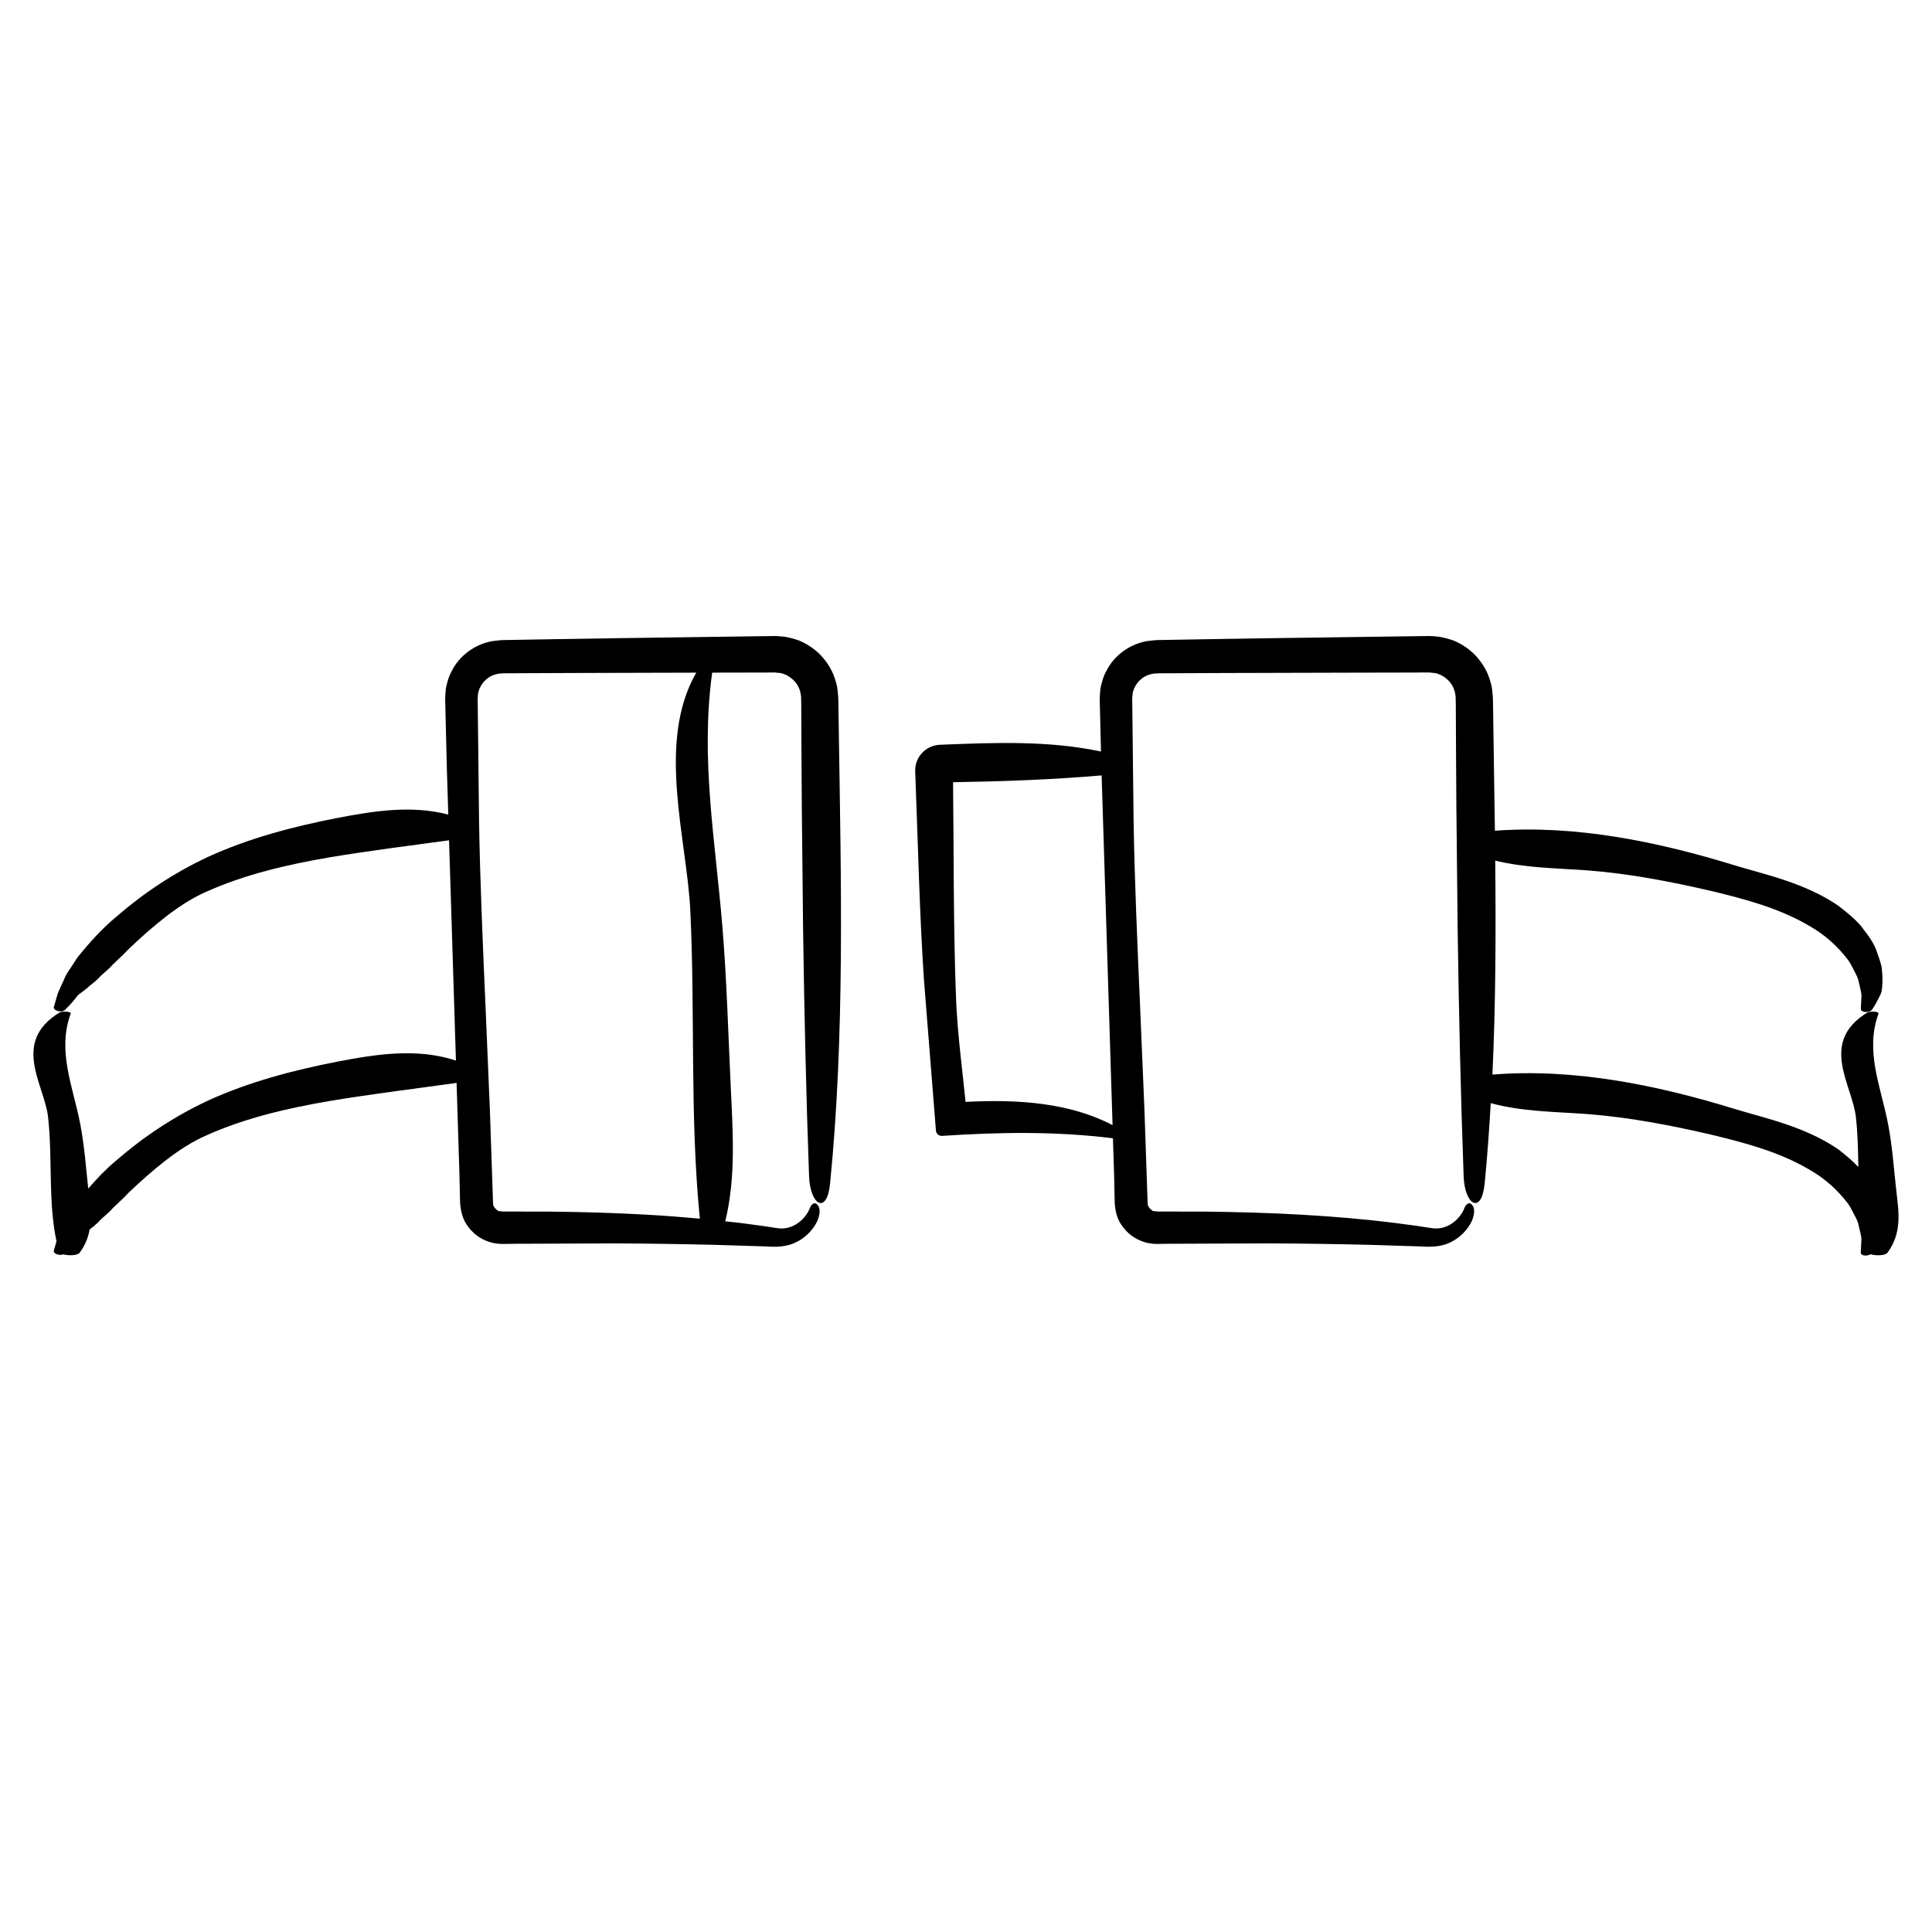
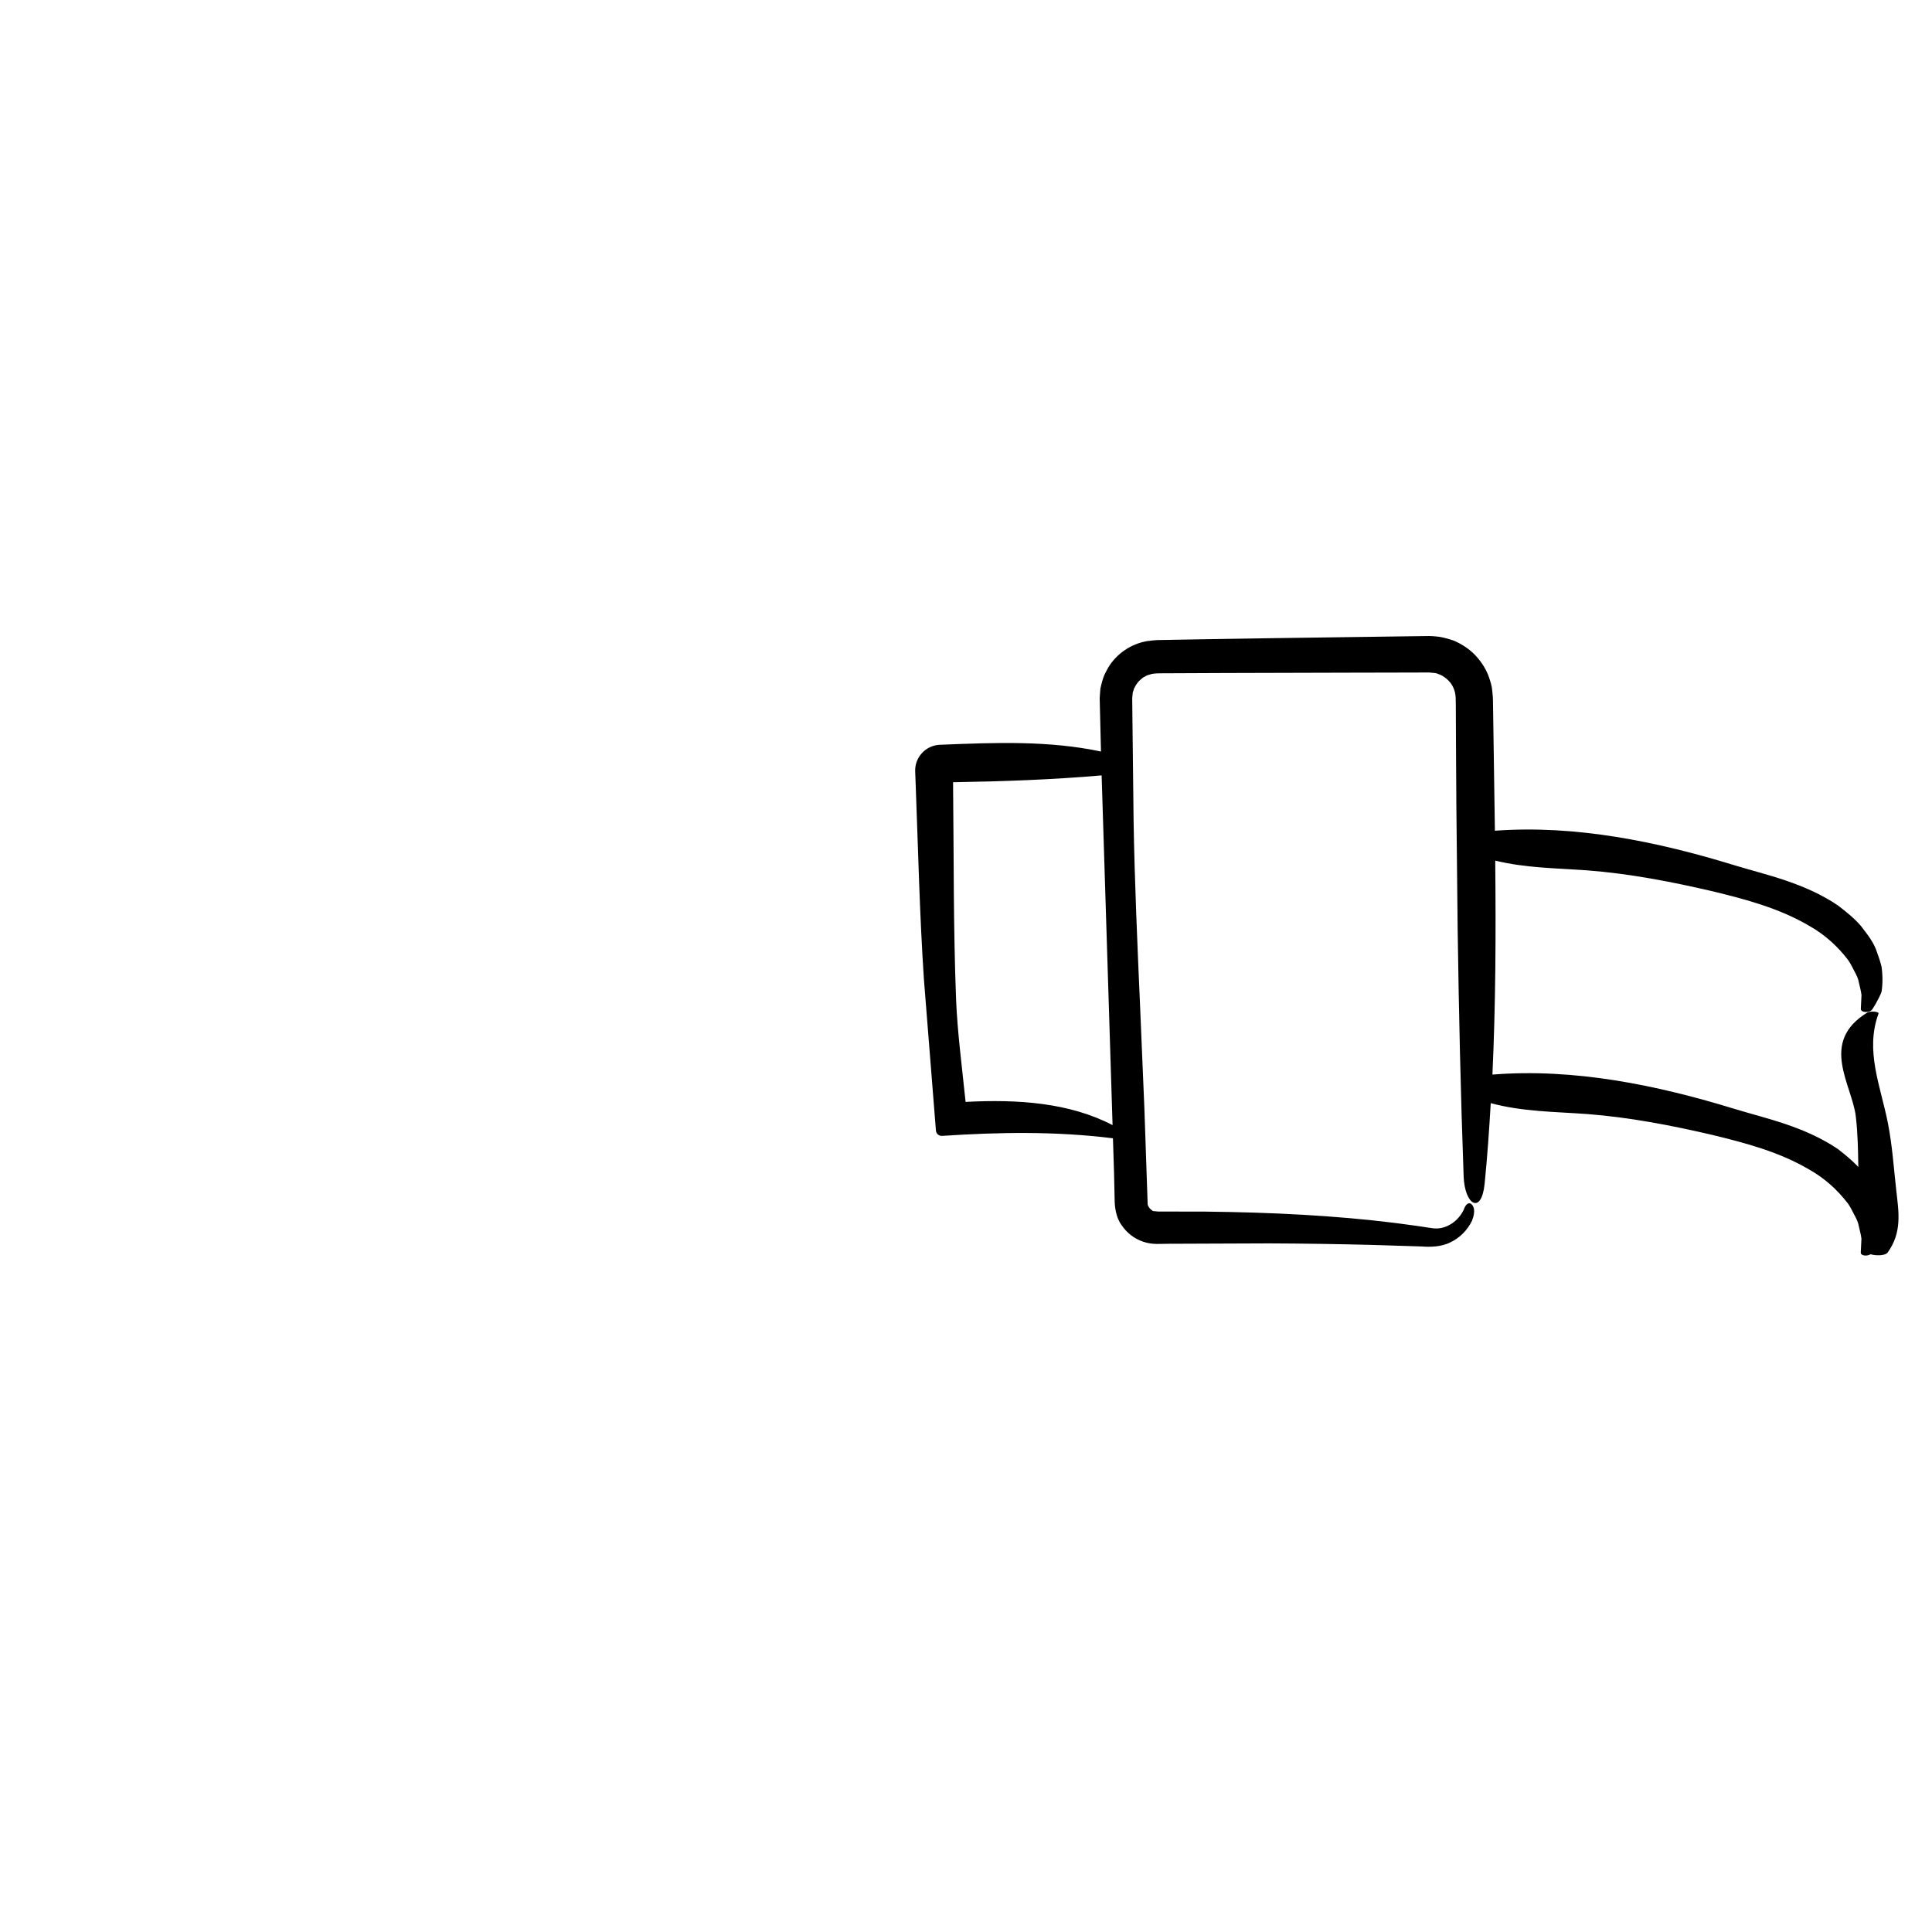
<svg xmlns="http://www.w3.org/2000/svg" fill="#000000" width="800px" height="800px" version="1.1" viewBox="144 144 512 512">
  <g>
-     <path d="m366.18 329.84c0.016-0.492-0.059-1.727-0.211-2.906-0.082-1.16-0.449-2.266-0.816-3.375-0.75-2.195-2.039-4.18-3.606-5.871-1.594-1.676-3.543-2.957-5.656-3.894-1.246-0.449-2.805-0.875-3.894-1.047l-1.023-0.09-0.516-0.047-0.258-0.02-0.797-0.035h-0.133l-8.203 0.109-32.828 0.453-16.414 0.258-8.203 0.141-4.102 0.074-2.051 0.035c-0.594-0.004-2 0.152-2.953 0.277-4.231 0.73-8.066 3.324-10.258 6.949-0.504 0.984-1.031 1.738-1.406 2.953-0.191 0.594-0.359 1.199-0.504 1.805l-0.195 0.906-0.039 0.508-0.082 1.023-0.059 1.043 0.012 0.516 0.047 2.047 0.398 16.375c0.121 3.977 0.246 7.894 0.371 11.848-9.684-2.551-19.723-0.961-29.387 0.891-11.684 2.277-23.371 5.332-34.273 10.312-9.043 4.227-17.227 9.688-24.441 15.977-3.68 3.062-6.871 6.625-9.914 10.344-0.734 0.953-1.316 2.031-2.012 3.039-0.707 1.004-1.395 2.019-1.855 3.254-0.516 1.168-1.129 2.387-1.621 3.606-0.328 1.148-0.66 2.312-1.004 3.496-0.328 1.059 2.07 1.648 2.887 0.875 0.906-0.855 1.734-1.754 2.488-2.672 0.387-0.441 0.707-0.973 1.098-1.367 0.418-0.316 0.828-0.613 1.219-0.91 0.754-0.57 1.387-1.074 1.895-1.57 0.77-0.578 1.48-1.168 2.109-1.777 1.082-1.273 2.769-2.387 3.914-3.777 1.359-1.305 2.863-2.641 4.223-4.125 5.945-5.613 13.191-11.961 20.574-15.16 10.23-4.594 21.438-7.188 32.656-9.109 10.48-1.75 21.027-3.059 31.645-4.519 0.613 19.637 1.219 39.066 1.824 58.375-10.305-3.379-21.078-1.703-31.422 0.289-11.684 2.281-23.371 5.336-34.273 10.316-9.043 4.227-17.227 9.688-24.441 15.977-2.66 2.211-5.023 4.731-7.305 7.34-0.625-5.727-1.023-11.477-2.133-17.191-1.926-9.906-6.156-19.25-2.516-29.172 0.207-0.559-2.242-0.719-2.969-0.277-12.863 7.875-4.012 19.113-3.039 27.609 1.254 10.965-0.047 22.062 2.238 33.02-0.227 0.789-0.453 1.582-0.684 2.402-0.289 0.926 1.473 1.438 2.469 1.043 1.457 0.395 3.797 0.344 4.383-0.457 1.477-2.019 2.254-4.066 2.613-6.125 0.031-0.031 0.09-0.066 0.121-0.102 0.77-0.578 1.48-1.168 2.109-1.777 1.082-1.273 2.769-2.394 3.914-3.785 1.367-1.305 2.867-2.637 4.223-4.125 5.945-5.613 13.191-11.957 20.57-15.156 10.238-4.594 21.441-7.195 32.66-9.109 11.141-1.859 22.359-3.219 33.656-4.797 0.25 8.027 0.5 16.043 0.75 24.043l0.152 6.625c0.012 2.188 0.387 4.992 1.848 6.984 1.371 2.07 3.371 3.637 5.758 4.438 2.504 0.867 4.695 0.52 6.891 0.543 8.852-0.031 17.719-0.066 26.621-0.102 8.902 0.039 17.836 0.168 26.816 0.395 4.488 0.141 8.992 0.289 13.516 0.422 2.051 0.16 5.098 0.152 7.508-1.074 2.465-1.152 4.543-3.184 5.769-5.727 1.125-2.852 0.363-3.949-0.203-4.469-0.629-0.469-1.473-0.031-1.996 1.559-1.457 3.047-4.5 4.973-7.269 4.938-0.75 0.016-1.215-0.125-2.144-0.23l-2.891-0.438c-1.949-0.262-3.906-0.523-5.875-0.789-1.324-0.168-2.707-0.281-4.047-0.43 2.832-11.648 2.019-23.582 1.461-35.422-0.672-14.141-1.047-28.348-2.207-42.473-1.875-22.934-5.883-44.621-2.719-67.52l11.316-0.023 4.109-0.012h1.172c0.039 0.004 0.074 0.004 0.059 0.004l0.516 0.051c0.699 0.055 1.441 0.125 1.641 0.297 1.477 0.422 3.309 1.824 4.066 3.516 0.43 0.852 0.625 1.793 0.691 2.754 0.055 1.203 0.023 2.695 0.039 4.027l0.035 8.219 0.102 16.43c0.117 10.949 0.227 21.895 0.344 32.828 0.309 21.867 0.797 43.68 1.586 65.398 0.277 7.629 4.734 10.277 5.566 1.91 3.894-39.172 2.934-79.586 2.316-119.62zm-39.238 55.582c1.305 27.07-0.156 54.496 2.523 81.531-4.516-0.414-9.09-0.766-13.75-1.031-8.418-0.484-17.051-0.734-25.801-0.832-4.121-0.004-8.273-0.016-12.445-0.02l-1.629-0.156c0.105-0.098 0.227-0.102 0.301-0.023-0.039-0.059-0.43-0.168-0.578-0.348-0.418-0.328-0.727-0.781-0.883-1.301-0.293-8.473-0.586-16.988-0.871-25.469-0.371-8.891-0.746-17.738-1.113-26.445-0.766-17.41-1.5-34.27-1.742-49.867-0.121-10.781-0.246-21.578-0.367-32.387 0.086-0.594 0.082-1.551 0.23-1.848 0.195-0.324 0.109-0.586 0.395-1.004 0.395-0.805 0.918-1.582 1.633-2.152 0.332-0.316 0.691-0.598 1.113-0.781 0.379-0.266 0.805-0.418 1.254-0.527 0.926-0.309 1.578-0.316 3.133-0.336l16.414-0.074 32.859-0.09h0.891c-10.602 18.539-2.5 43.824-1.566 63.16z" />
-     <path d="m646.55 459.66c-0.672-5.953-1.047-11.934-2.207-17.875-1.926-9.906-6.156-19.25-2.516-29.172 0.207-0.559-2.242-0.719-2.969-0.277-12.863 7.875-4.012 19.113-3.039 27.609 0.508 4.422 0.59 8.867 0.656 13.316-1.656-1.754-3.512-3.285-5.41-4.75-8.902-6.019-19.094-8.113-27.148-10.566-20.898-6.434-42.805-10.891-64.41-9.168 0.867-18.773 0.934-37.73 0.742-56.707 8.066 1.969 16.188 1.996 24.375 2.586 11.168 0.855 22.188 2.984 33.066 5.508 9.008 2.18 17.965 4.57 25.871 9.254 4 2.254 7.453 5.375 10.227 9.023 0.66 0.934 1.129 1.984 1.668 2.984 0.555 1.004 1.043 2.031 1.203 3.117 0.238 1.074 0.52 2.074 0.656 3.148-0.059 1.188-0.117 2.398-0.176 3.633-0.082 1.109 2.394 1.137 3.012 0.195 0.691-1.039 1.289-2.09 1.809-3.16 0.246-0.543 0.539-1.043 0.691-1.641 0.102-0.641 0.16-1.316 0.195-2.016 0.07-1.402 0-2.906-0.203-4.449-0.312-1.289-0.727-2.59-1.215-3.894-0.883-2.766-2.629-4.781-4.309-7.031-1.797-2.047-3.914-3.734-6.051-5.375-8.902-6.019-19.094-8.113-27.148-10.566-20.688-6.367-42.359-10.812-63.758-9.23-0.109-8.711-0.258-17.422-0.387-26.113l-0.121-8.191c0.02-0.492-0.059-1.727-0.207-2.906-0.086-1.16-0.453-2.266-0.82-3.375-0.75-2.195-2.035-4.18-3.606-5.863-1.586-1.676-3.535-2.957-5.652-3.894-1.246-0.449-2.805-0.871-3.894-1.047l-1.031-0.109-0.516-0.047-0.258-0.02-0.926-0.035-8.207 0.109-32.828 0.453-16.418 0.258-8.203 0.141-4.098 0.074-2.051 0.035c-0.598-0.004-2 0.152-2.957 0.277-4.238 0.73-8.066 3.324-10.254 6.949-0.504 0.984-1.031 1.734-1.406 2.953-0.191 0.594-0.359 1.199-0.504 1.805l-0.203 0.902-0.039 0.516-0.082 1.023-0.066 1.043 0.016 0.516 0.047 2.047 0.281 11.508c-13.84-2.934-28.027-2.371-42.125-1.809l-0.559 0.02c-3.773 0.152-6.707 3.324-6.555 7.094l0.105 2.711c0.672 17.422 1.047 34.926 2.207 52.32 1.074 13.488 2.125 26.766 3.168 39.883l0.02 0.238c0.066 0.836 0.789 1.457 1.617 1.402 14.965-0.984 29.895-1.273 45.293 0.637 0.102 3.125 0.195 6.254 0.297 9.375l0.145 6.625c-0.012 2.176 0.363 4.984 1.824 6.973 1.371 2.07 3.371 3.637 5.758 4.438 2.5 0.867 4.695 0.52 6.887 0.543 8.855-0.031 17.723-0.066 26.621-0.102 8.902 0.039 17.836 0.168 26.816 0.395 4.492 0.141 8.992 0.289 13.516 0.422 2.051 0.16 5.098 0.152 7.508-1.074 2.465-1.152 4.543-3.184 5.773-5.727 1.125-2.852 0.363-3.949-0.195-4.469-0.637-0.469-1.477-0.031-2 1.559-1.449 3.047-4.5 4.973-7.269 4.938-0.75 0.016-1.215-0.125-2.144-0.23l-2.887-0.438c-1.953-0.262-3.91-0.523-5.875-0.789-7.91-0.988-16.117-1.691-24.535-2.176-8.418-0.484-17.051-0.734-25.801-0.832-4.121-0.004-8.273-0.016-12.445-0.02l-1.621-0.156c0.105-0.098 0.227-0.102 0.297-0.023-0.039-0.059-0.43-0.168-0.578-0.348-0.418-0.328-0.727-0.781-0.887-1.301-0.293-8.473-0.578-16.988-0.871-25.469-0.371-8.891-0.746-17.738-1.113-26.445-0.766-17.41-1.5-34.27-1.75-49.867-0.121-10.781-0.246-21.578-0.367-32.387 0.086-0.594 0.086-1.551 0.238-1.848 0.195-0.324 0.105-0.586 0.387-1.004 0.398-0.805 0.922-1.582 1.637-2.152 0.328-0.316 0.691-0.598 1.113-0.777 0.379-0.266 0.805-0.418 1.254-0.527 0.926-0.309 1.578-0.316 3.133-0.336l16.414-0.074 32.852-0.09 16.438-0.035 4.109-0.012h1.168c0.047 0.004 0.082 0.004 0.066 0.004l0.516 0.051c0.707 0.055 1.441 0.125 1.641 0.297 1.477 0.422 3.309 1.824 4.07 3.516 0.422 0.852 0.621 1.793 0.684 2.754 0.059 1.203 0.023 2.695 0.047 4.027l0.035 8.219 0.102 16.434c0.117 10.949 0.23 21.891 0.344 32.828 0.312 21.867 0.797 43.68 1.586 65.398 0.281 7.629 4.734 10.277 5.566 1.91 0.707-7.062 1.199-14.176 1.617-21.312 8.453 2.277 16.965 2.262 25.547 2.887 11.168 0.855 22.188 2.977 33.066 5.508 9.008 2.18 17.965 4.566 25.871 9.254 4 2.246 7.453 5.371 10.227 9.02 0.66 0.934 1.129 1.984 1.668 2.984 0.555 1.004 1.043 2.031 1.203 3.117 0.238 1.074 0.52 2.074 0.656 3.148-0.059 1.188-0.117 2.398-0.176 3.633-0.07 0.945 1.684 1.062 2.59 0.492 1.445 0.43 3.898 0.395 4.504-0.43 3.91-5.34 2.949-10.848 2.332-16.297zm-246.66-23.645c-0.984-9.508-2.191-18.793-2.519-27.164-0.746-19.098-0.586-38.344-0.801-57.555 13.168-0.211 26.312-0.68 39.371-1.809 0.984 31.402 1.945 62.109 2.898 92.68-11.398-5.949-25.062-6.887-38.949-6.152z" />
+     <path d="m646.55 459.66c-0.672-5.953-1.047-11.934-2.207-17.875-1.926-9.906-6.156-19.25-2.516-29.172 0.207-0.559-2.242-0.719-2.969-0.277-12.863 7.875-4.012 19.113-3.039 27.609 0.508 4.422 0.59 8.867 0.656 13.316-1.656-1.754-3.512-3.285-5.41-4.75-8.902-6.019-19.094-8.113-27.148-10.566-20.898-6.434-42.805-10.891-64.41-9.168 0.867-18.773 0.934-37.73 0.742-56.707 8.066 1.969 16.188 1.996 24.375 2.586 11.168 0.855 22.188 2.984 33.066 5.508 9.008 2.18 17.965 4.57 25.871 9.254 4 2.254 7.453 5.375 10.227 9.023 0.66 0.934 1.129 1.984 1.668 2.984 0.555 1.004 1.043 2.031 1.203 3.117 0.238 1.074 0.52 2.074 0.656 3.148-0.059 1.188-0.117 2.398-0.176 3.633-0.082 1.109 2.394 1.137 3.012 0.195 0.691-1.039 1.289-2.09 1.809-3.16 0.246-0.543 0.539-1.043 0.691-1.641 0.102-0.641 0.16-1.316 0.195-2.016 0.07-1.402 0-2.906-0.203-4.449-0.312-1.289-0.727-2.59-1.215-3.894-0.883-2.766-2.629-4.781-4.309-7.031-1.797-2.047-3.914-3.734-6.051-5.375-8.902-6.019-19.094-8.113-27.148-10.566-20.688-6.367-42.359-10.812-63.758-9.23-0.109-8.711-0.258-17.422-0.387-26.113l-0.121-8.191c0.02-0.492-0.059-1.727-0.207-2.906-0.086-1.16-0.453-2.266-0.82-3.375-0.75-2.195-2.035-4.18-3.606-5.863-1.586-1.676-3.535-2.957-5.652-3.894-1.246-0.449-2.805-0.871-3.894-1.047l-1.031-0.109-0.516-0.047-0.258-0.02-0.926-0.035-8.207 0.109-32.828 0.453-16.418 0.258-8.203 0.141-4.098 0.074-2.051 0.035c-0.598-0.004-2 0.152-2.957 0.277-4.238 0.73-8.066 3.324-10.254 6.949-0.504 0.984-1.031 1.734-1.406 2.953-0.191 0.594-0.359 1.199-0.504 1.805l-0.203 0.902-0.039 0.516-0.082 1.023-0.066 1.043 0.016 0.516 0.047 2.047 0.281 11.508c-13.84-2.934-28.027-2.371-42.125-1.809l-0.559 0.02c-3.773 0.152-6.707 3.324-6.555 7.094l0.105 2.711c0.672 17.422 1.047 34.926 2.207 52.32 1.074 13.488 2.125 26.766 3.168 39.883l0.02 0.238c0.066 0.836 0.789 1.457 1.617 1.402 14.965-0.984 29.895-1.273 45.293 0.637 0.102 3.125 0.195 6.254 0.297 9.375l0.145 6.625c-0.012 2.176 0.363 4.984 1.824 6.973 1.371 2.07 3.371 3.637 5.758 4.438 2.5 0.867 4.695 0.52 6.887 0.543 8.855-0.031 17.723-0.066 26.621-0.102 8.902 0.039 17.836 0.168 26.816 0.395 4.492 0.141 8.992 0.289 13.516 0.422 2.051 0.16 5.098 0.152 7.508-1.074 2.465-1.152 4.543-3.184 5.773-5.727 1.125-2.852 0.363-3.949-0.195-4.469-0.637-0.469-1.477-0.031-2 1.559-1.449 3.047-4.5 4.973-7.269 4.938-0.75 0.016-1.215-0.125-2.144-0.23l-2.887-0.438c-1.953-0.262-3.91-0.523-5.875-0.789-7.91-0.988-16.117-1.691-24.535-2.176-8.418-0.484-17.051-0.734-25.801-0.832-4.121-0.004-8.273-0.016-12.445-0.02l-1.621-0.156c0.105-0.098 0.227-0.102 0.297-0.023-0.039-0.059-0.43-0.168-0.578-0.348-0.418-0.328-0.727-0.781-0.887-1.301-0.293-8.473-0.578-16.988-0.871-25.469-0.371-8.891-0.746-17.738-1.113-26.445-0.766-17.41-1.5-34.27-1.75-49.867-0.121-10.781-0.246-21.578-0.367-32.387 0.086-0.594 0.086-1.551 0.238-1.848 0.195-0.324 0.105-0.586 0.387-1.004 0.398-0.805 0.922-1.582 1.637-2.152 0.328-0.316 0.691-0.598 1.113-0.777 0.379-0.266 0.805-0.418 1.254-0.527 0.926-0.309 1.578-0.316 3.133-0.336l16.414-0.074 32.852-0.09 16.438-0.035 4.109-0.012h1.168c0.047 0.004 0.082 0.004 0.066 0.004l0.516 0.051c0.707 0.055 1.441 0.125 1.641 0.297 1.477 0.422 3.309 1.824 4.07 3.516 0.422 0.852 0.621 1.793 0.684 2.754 0.059 1.203 0.023 2.695 0.047 4.027l0.035 8.219 0.102 16.434c0.117 10.949 0.23 21.891 0.344 32.828 0.312 21.867 0.797 43.68 1.586 65.398 0.281 7.629 4.734 10.277 5.566 1.91 0.707-7.062 1.199-14.176 1.617-21.312 8.453 2.277 16.965 2.262 25.547 2.887 11.168 0.855 22.188 2.977 33.066 5.508 9.008 2.18 17.965 4.566 25.871 9.254 4 2.246 7.453 5.371 10.227 9.02 0.66 0.934 1.129 1.984 1.668 2.984 0.555 1.004 1.043 2.031 1.203 3.117 0.238 1.074 0.52 2.074 0.656 3.148-0.059 1.188-0.117 2.398-0.176 3.633-0.07 0.945 1.684 1.062 2.59 0.492 1.445 0.43 3.898 0.395 4.504-0.43 3.91-5.34 2.949-10.848 2.332-16.297m-246.66-23.645c-0.984-9.508-2.191-18.793-2.519-27.164-0.746-19.098-0.586-38.344-0.801-57.555 13.168-0.211 26.312-0.68 39.371-1.809 0.984 31.402 1.945 62.109 2.898 92.68-11.398-5.949-25.062-6.887-38.949-6.152z" />
  </g>
</svg>